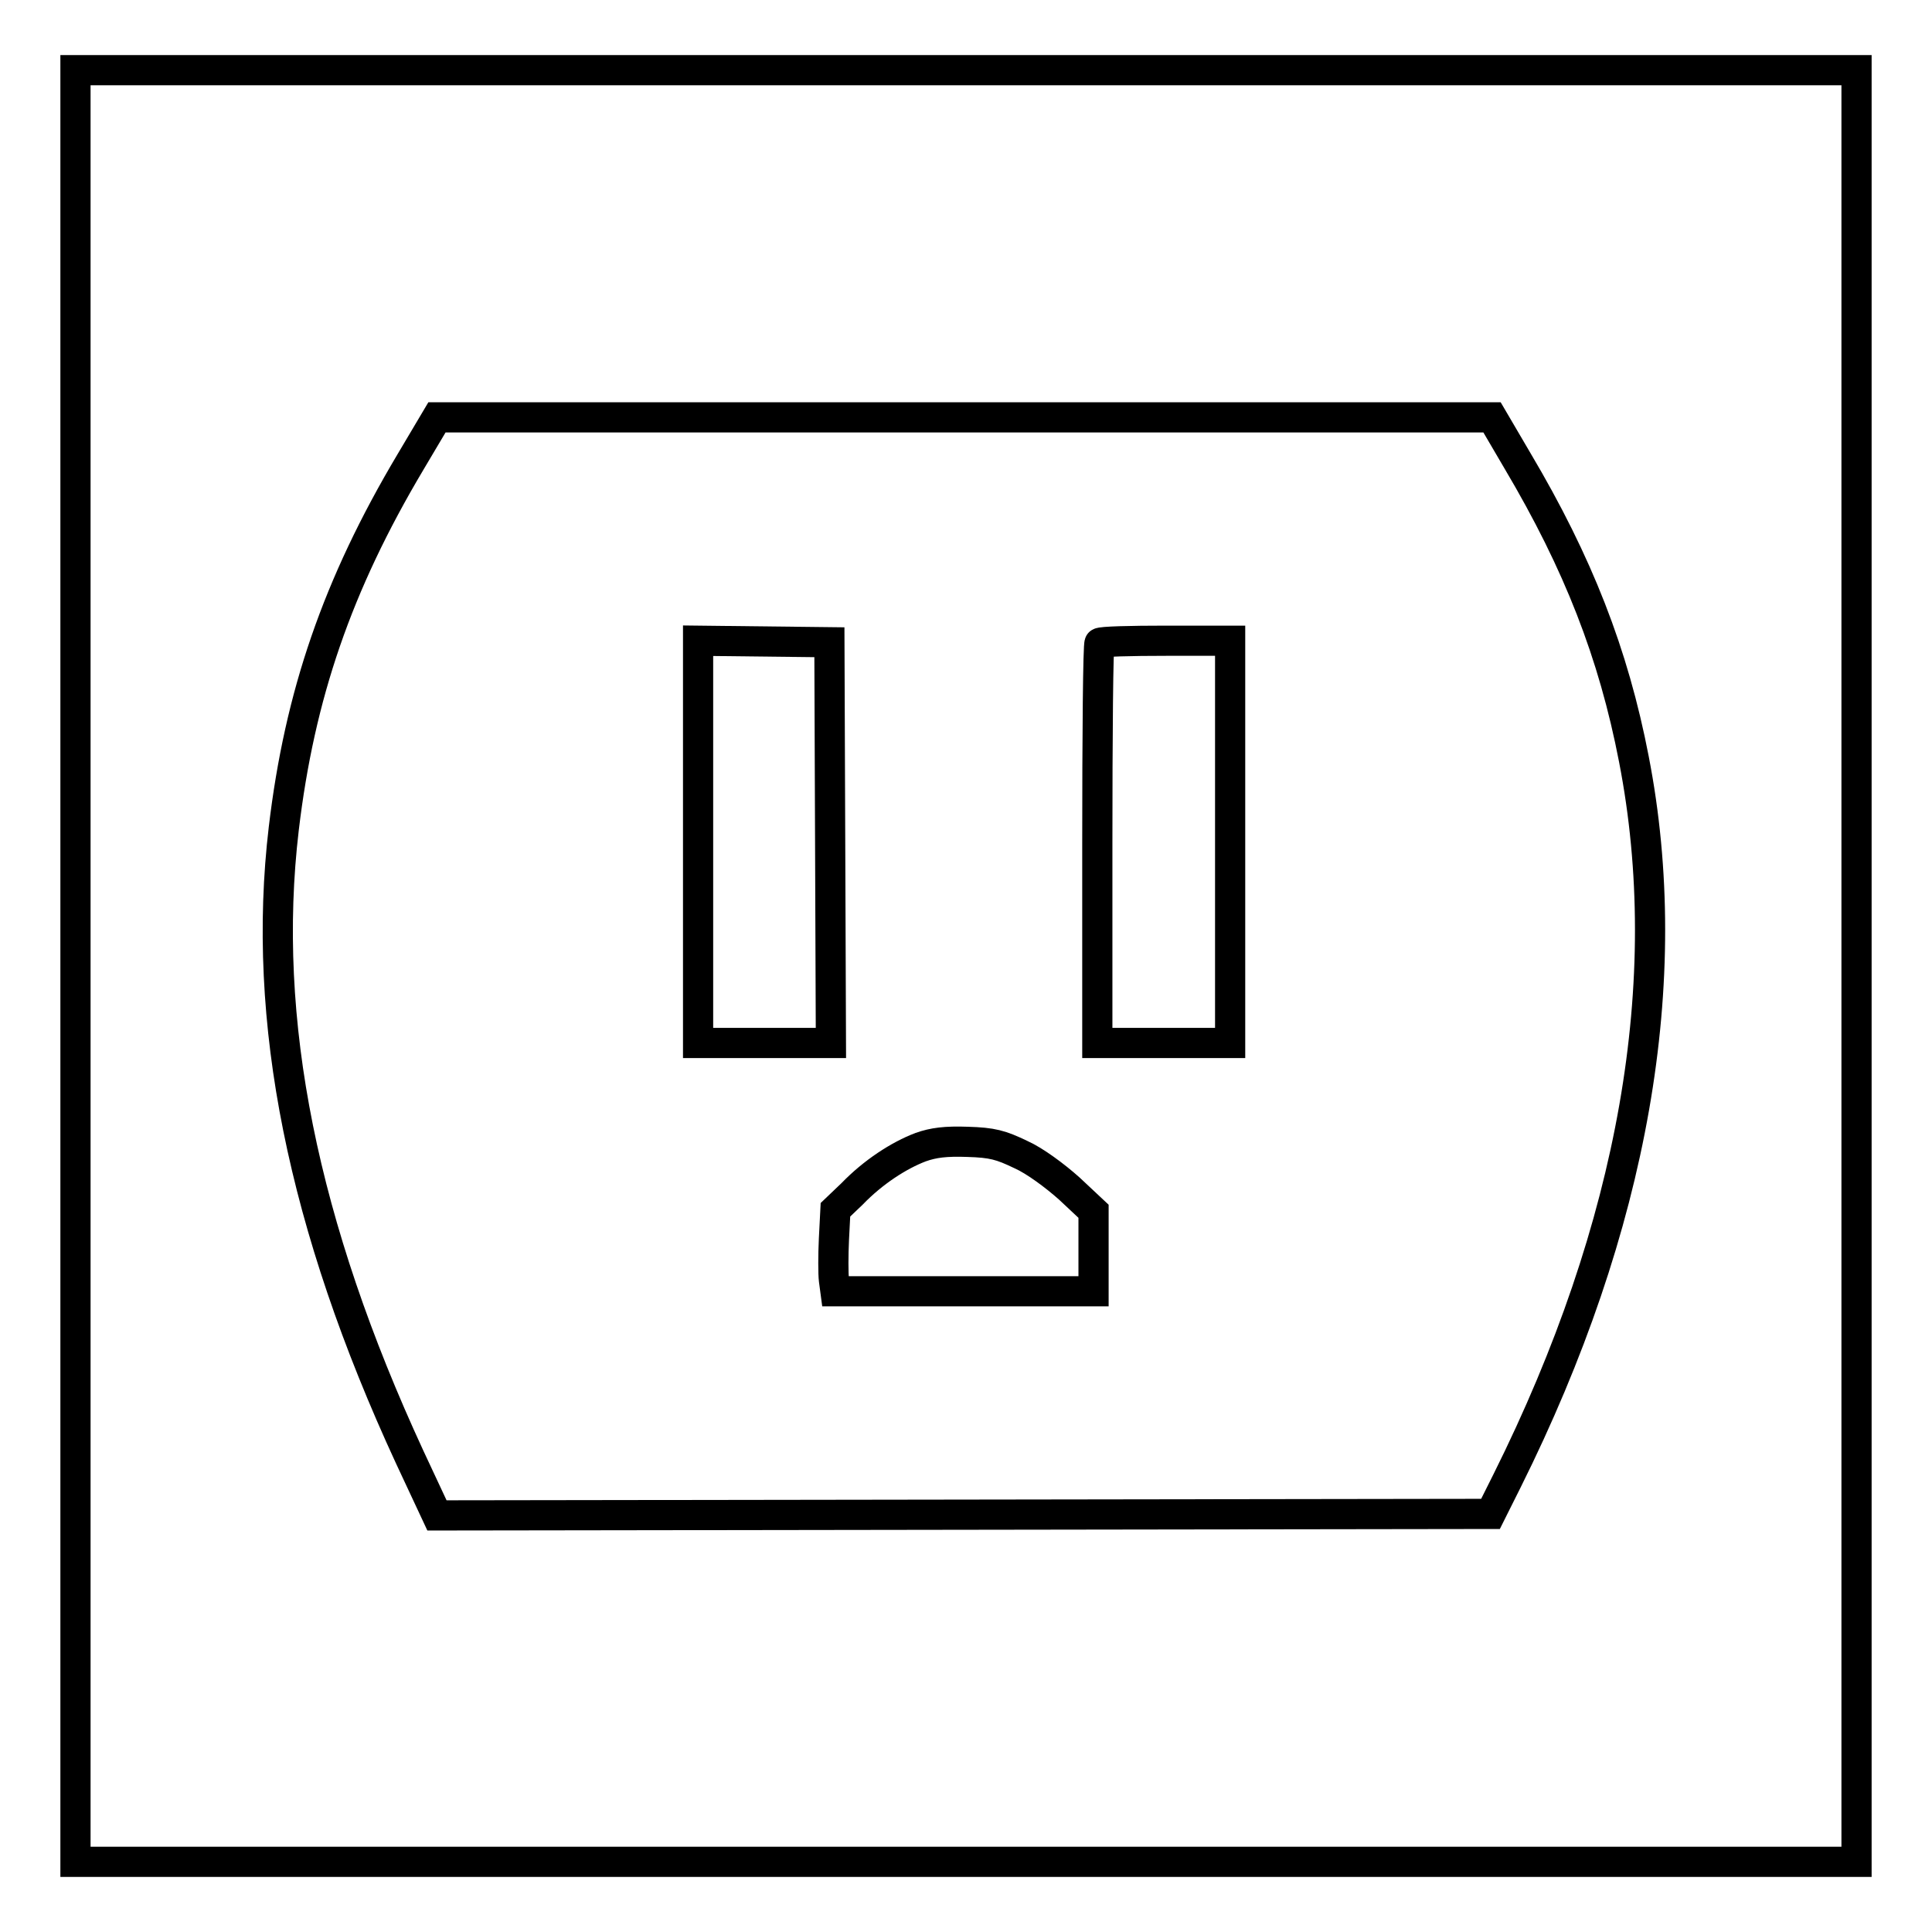
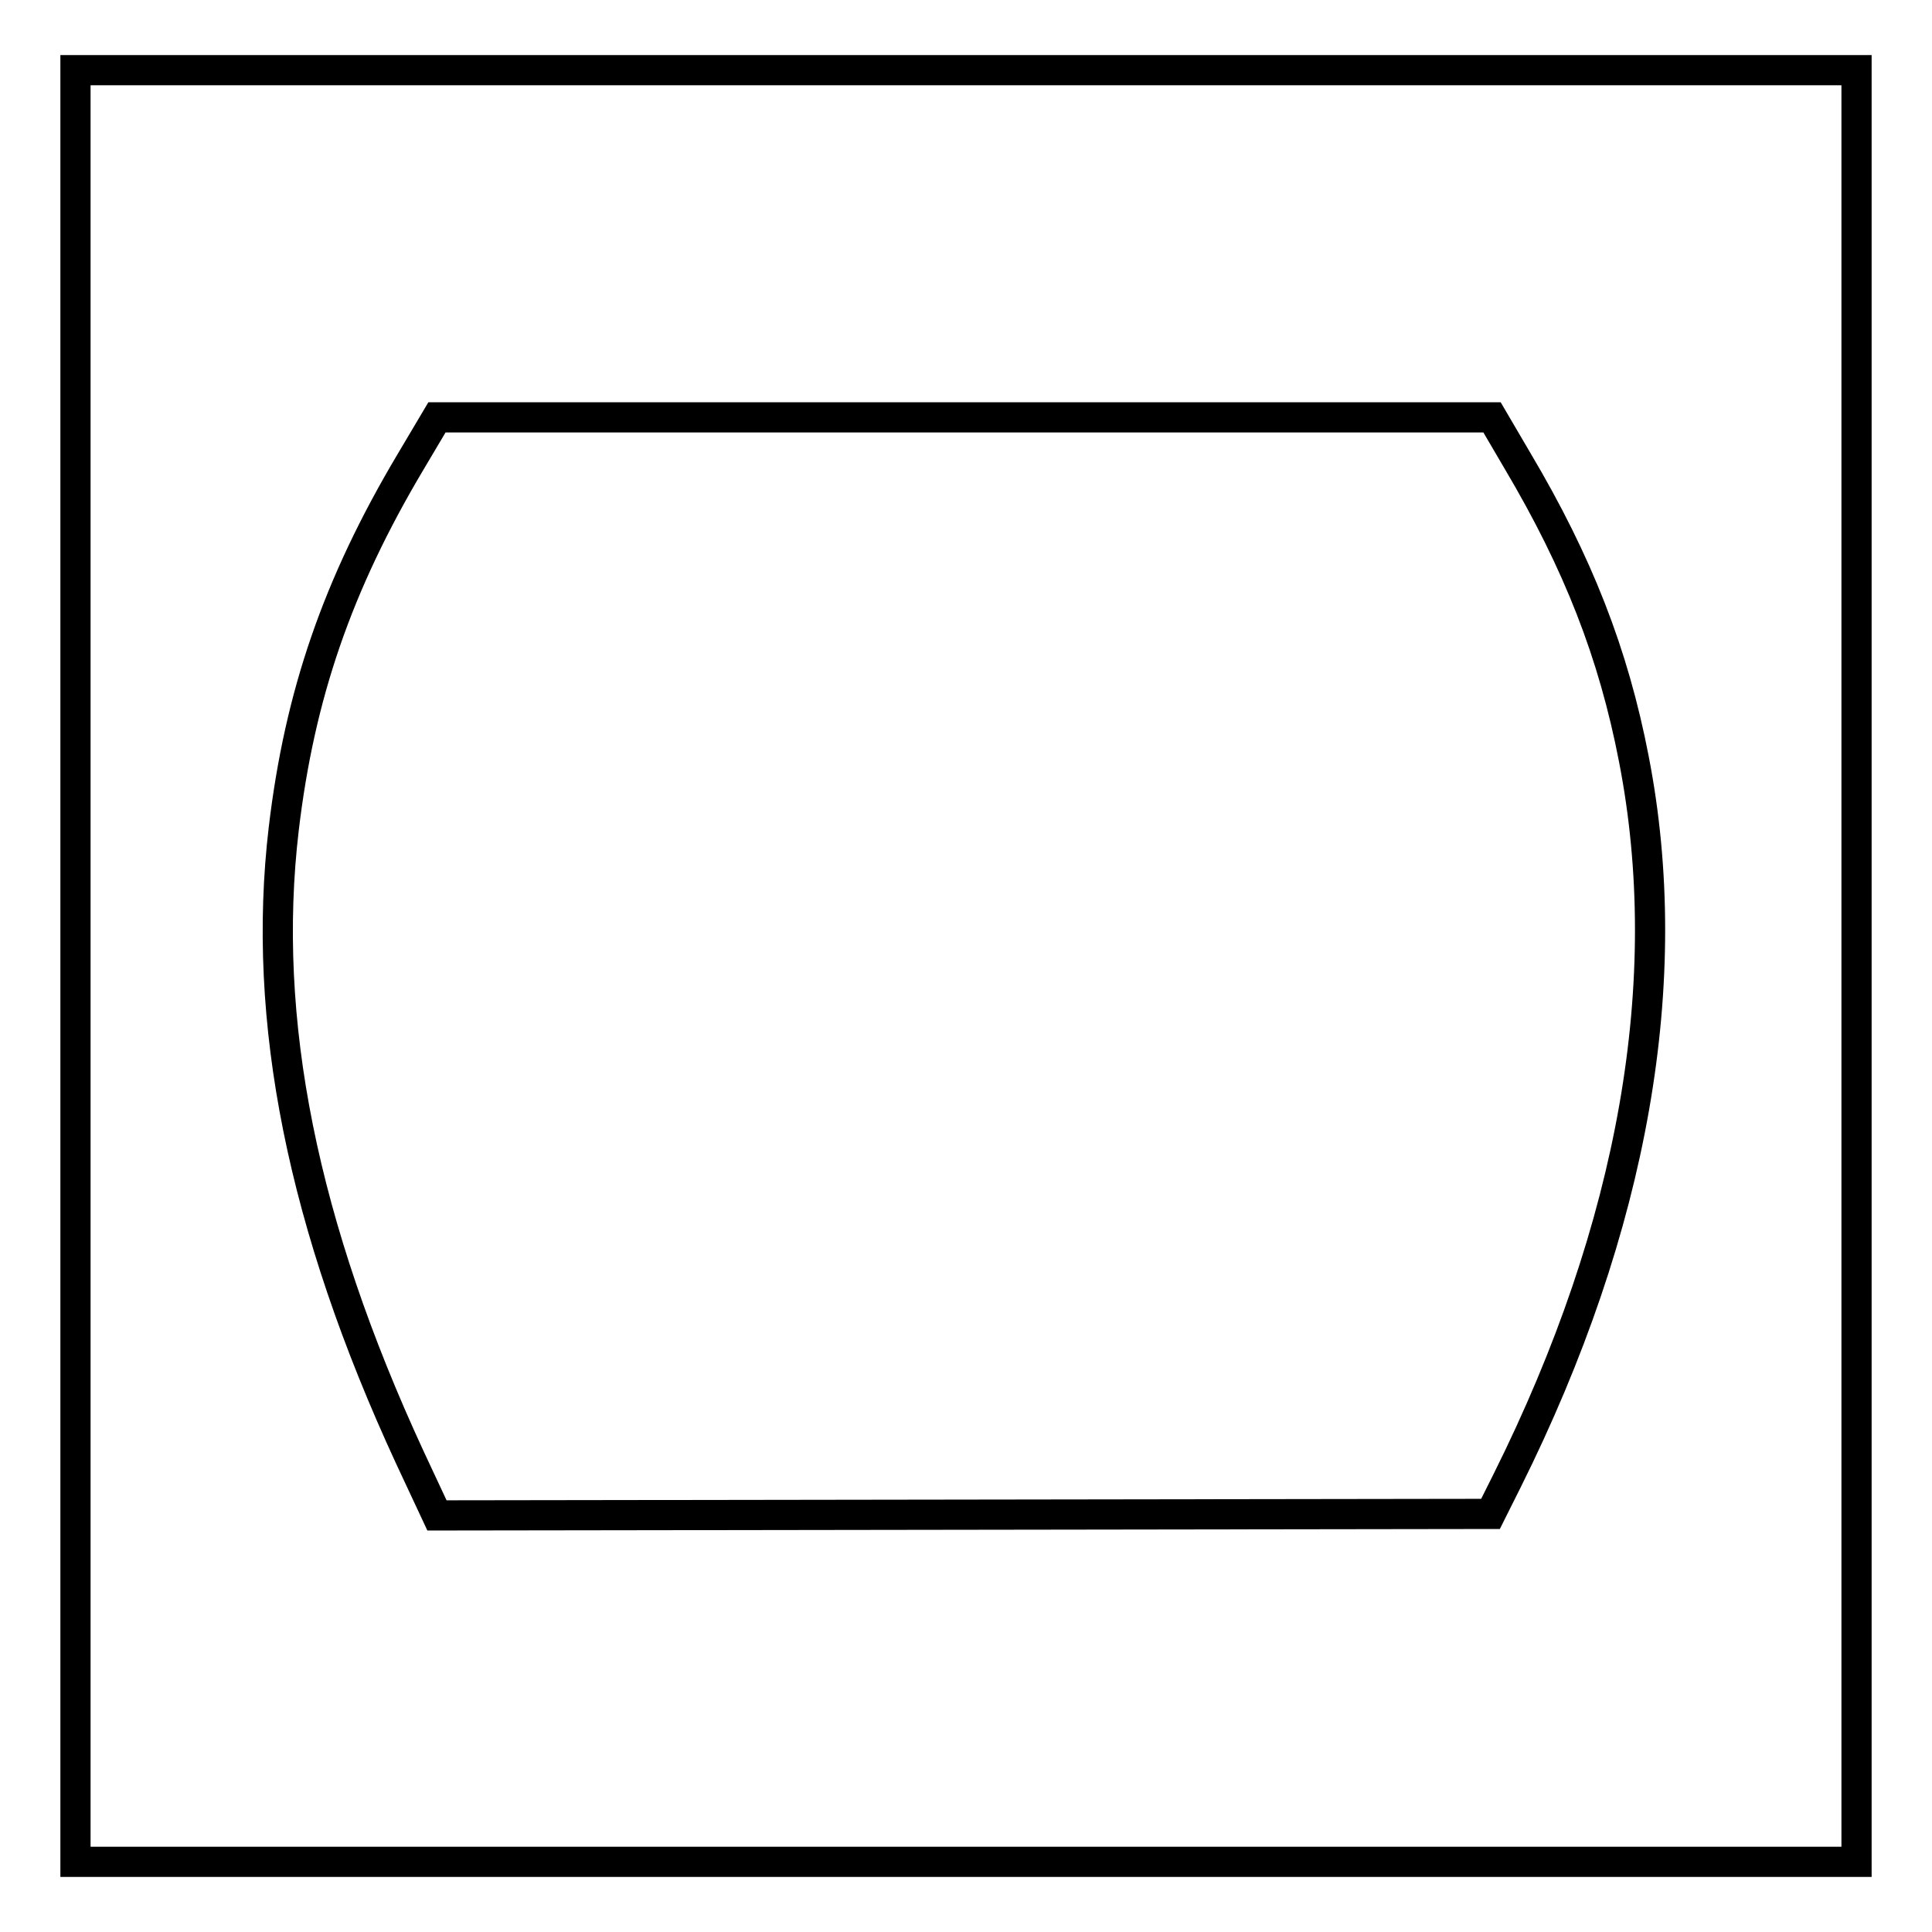
<svg xmlns="http://www.w3.org/2000/svg" version="1.1" x="0px" y="0px" viewBox="0 0 256 256" enable-background="new 0 0 256 256" xml:space="preserve">
  <g>
    <g>
      <g>
        <path stroke-width="4" fill-opacity="0" stroke="#000000" d="M10,128v118.7h118h118V128V9.3H128H10V128z M201.1,61.1c8,13.5,12.7,25.5,15.4,39.5c5.7,29.3,0,61.9-16.8,95.6l-2.2,4.4l-69.8,0.1l-69.8,0.1l-3.6-7.7c-14.2-30.7-19.7-57.9-16.7-83.3c2.1-17.7,7.1-32.3,16.8-48.6l3.5-5.9h69.9h69.9L201.1,61.1z" />
-         <path stroke-width="4" fill-opacity="0" stroke="#000000" d="M92.5,111.5v26.7h8.8h8.8l-0.1-26.6l-0.1-26.5l-8.7-0.1l-8.7-0.1L92.5,111.5L92.5,111.5z" />
-         <path stroke-width="4" fill-opacity="0" stroke="#000000" d="M145.7,85.2c-0.2,0.1-0.3,12.1-0.3,26.7v26.3h8.8h8.8v-26.7V84.9h-8.5C149.8,84.9,145.9,85,145.7,85.2z" />
-         <path stroke-width="4" fill-opacity="0" stroke="#000000" d="M122,152c-2.9,1.1-6.3,3.3-9.1,6.2l-2.2,2.1l-0.2,3.9c-0.1,2.1-0.1,4.6,0,5.4l0.2,1.5h17.1h17.1v-5.3v-5.3l-3.2-3c-1.9-1.7-4.6-3.7-6.4-4.5c-2.7-1.3-3.8-1.6-7.1-1.7C125.3,151.2,123.7,151.4,122,152z" />
      </g>
    </g>
  </g>
</svg>